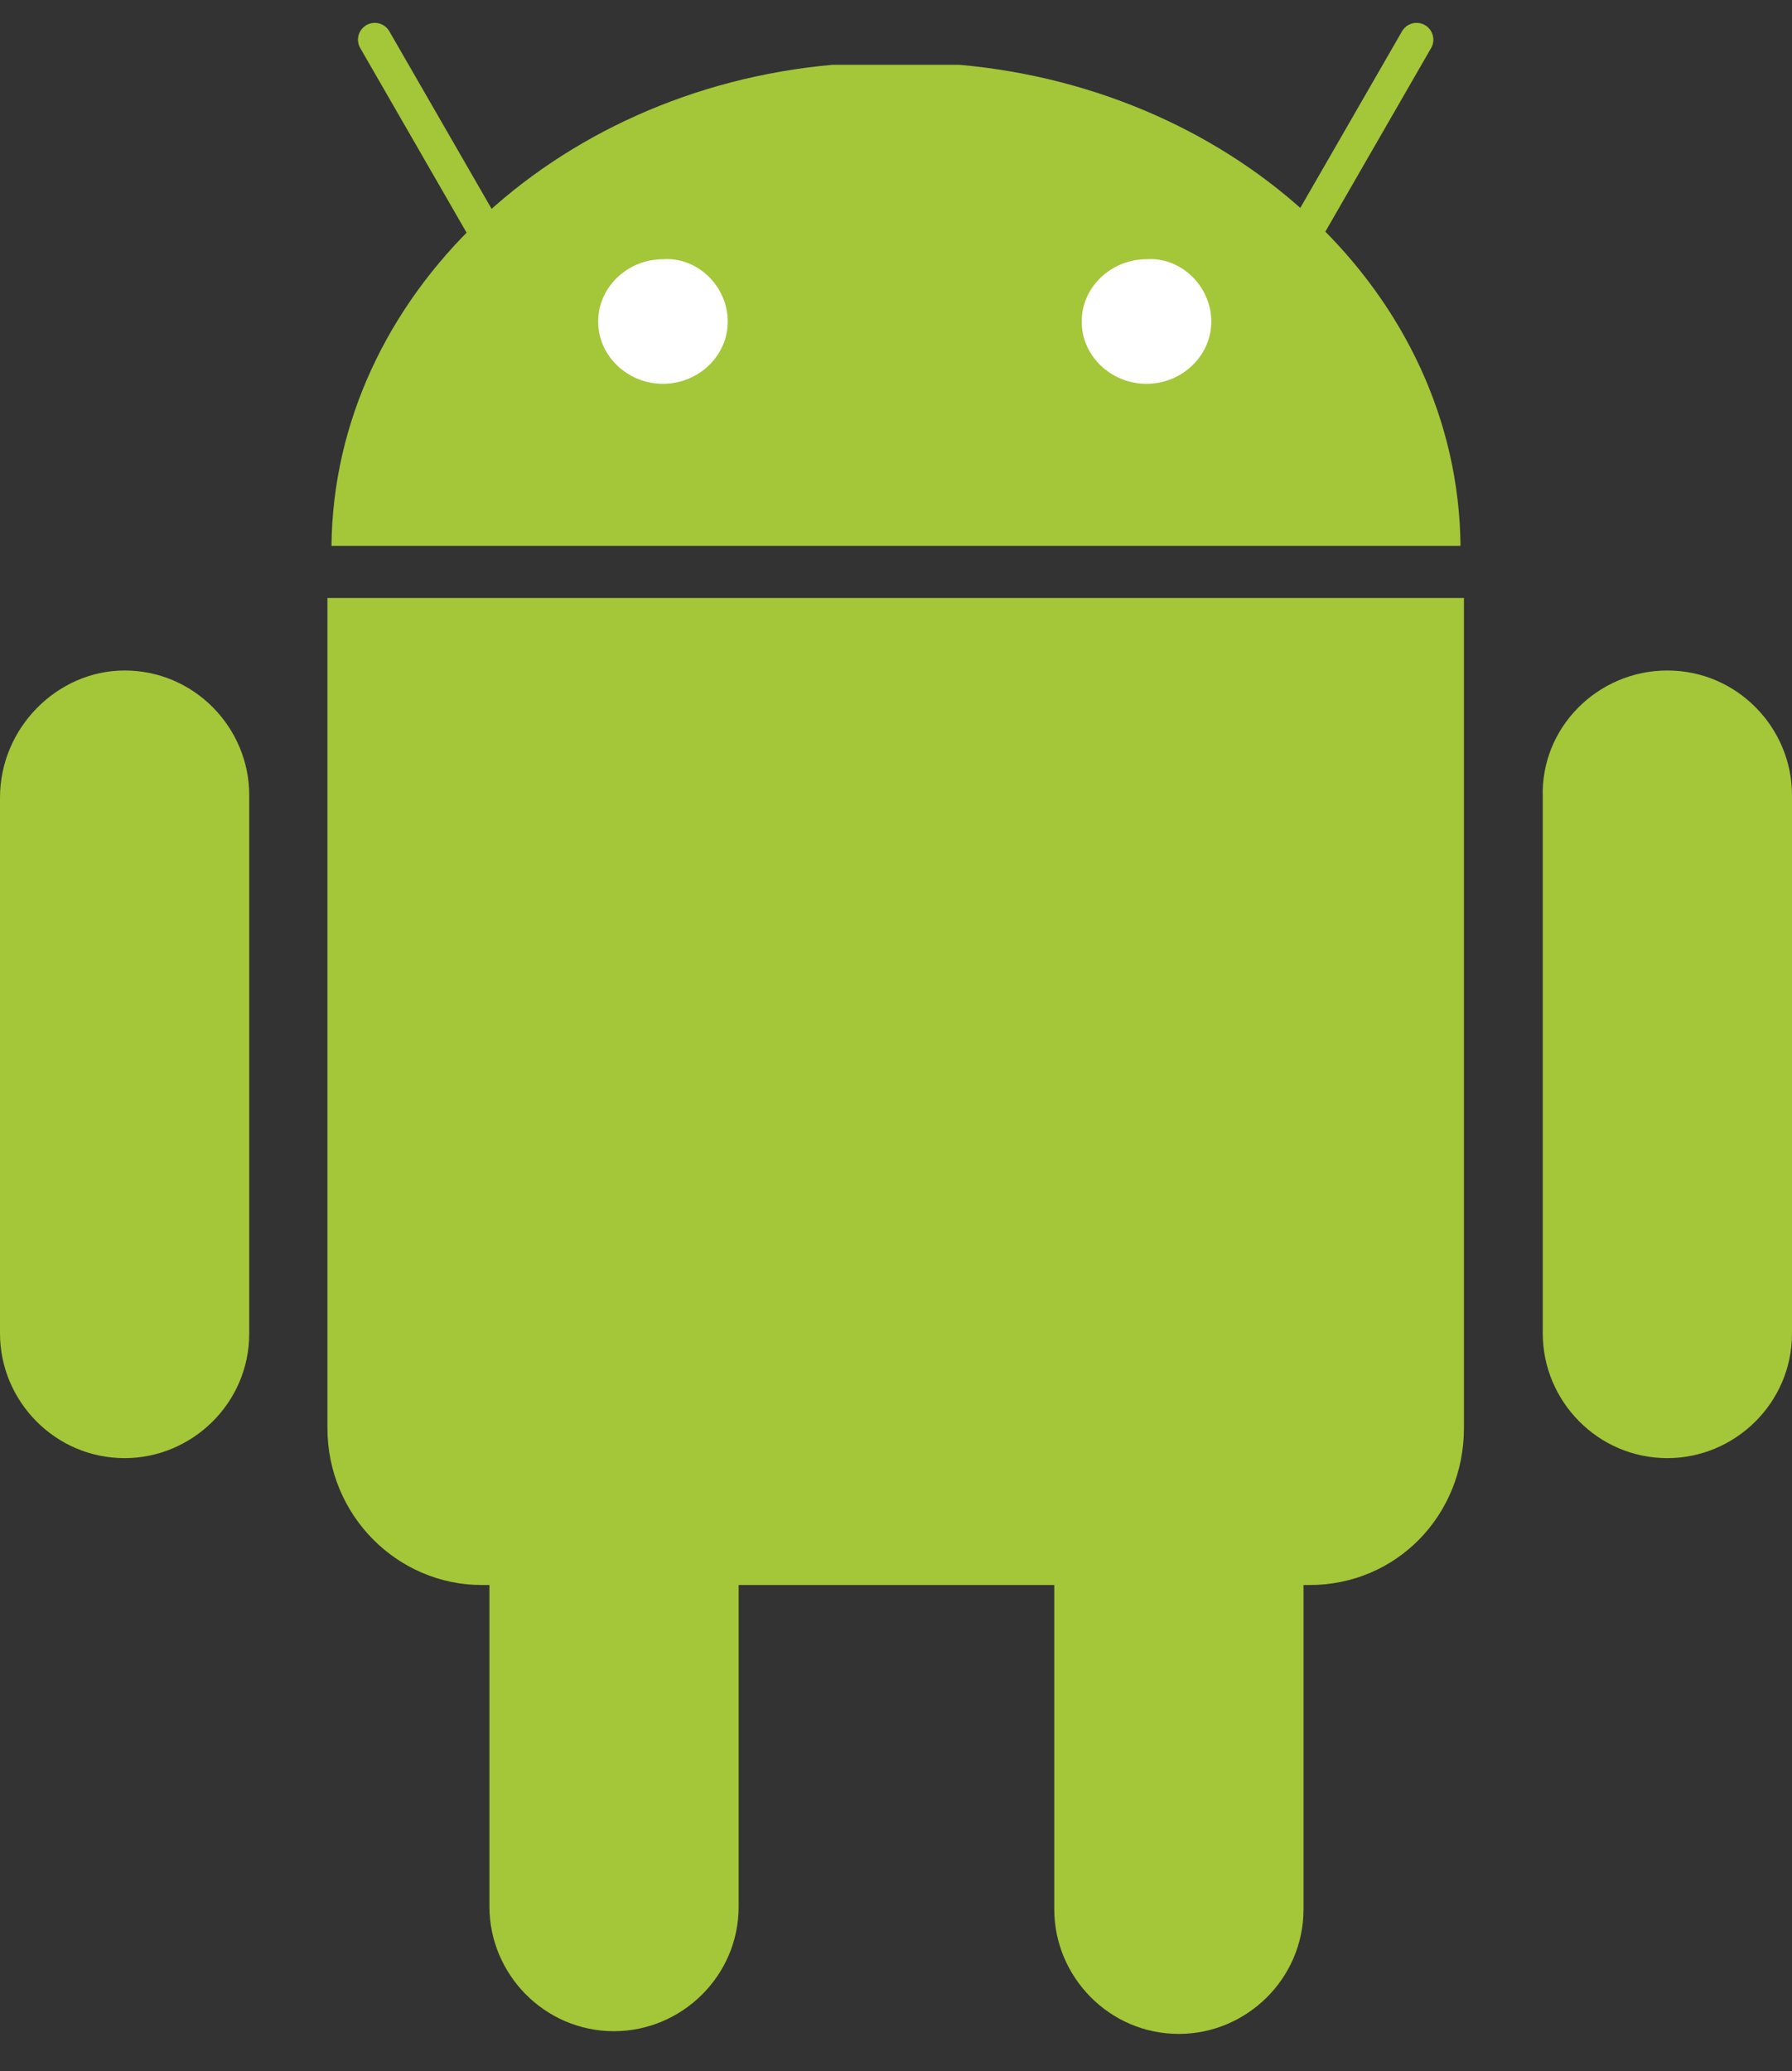
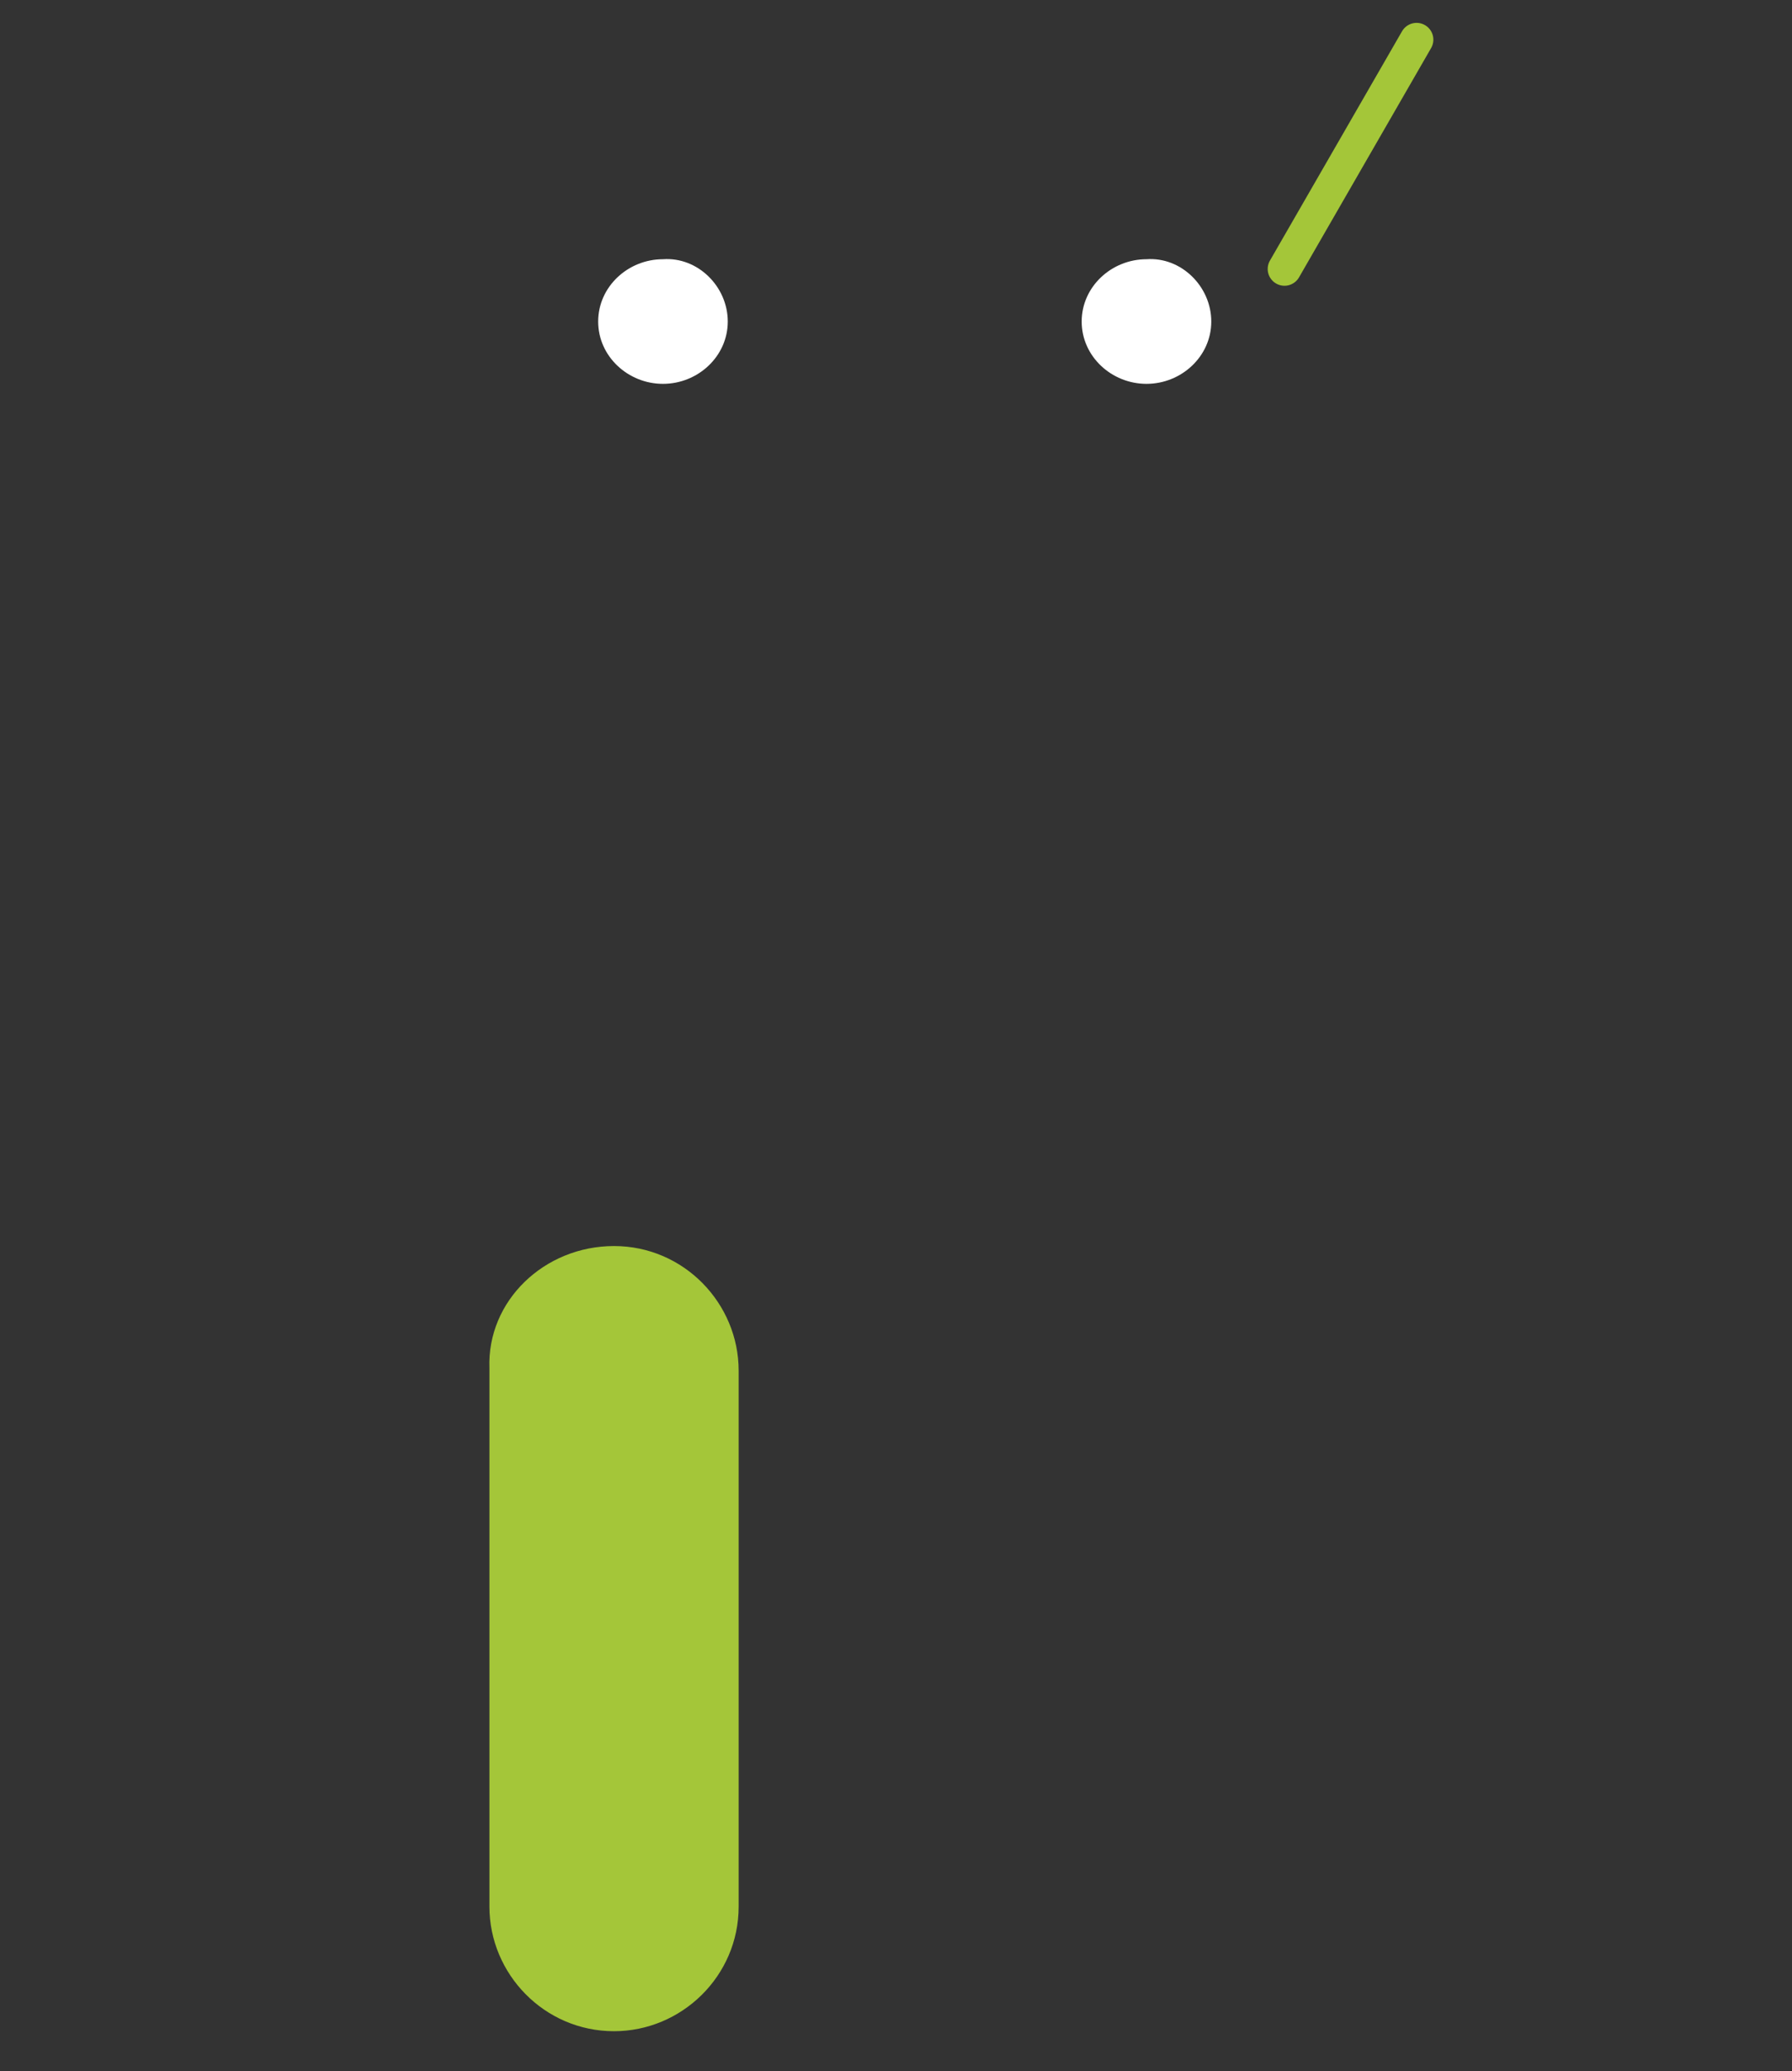
<svg xmlns="http://www.w3.org/2000/svg" version="1.1" id="Layer_1" x="0px" y="0px" width="71.9px" height="83.1px" viewBox="0 0 71.9 83.1" style="enable-background:new 0 0 71.9 83.1;" xml:space="preserve">
  <rect x="0" y="0" width="71.9" height="83.1" fill="#333333" stroke="none" />
  <style type="text/css">
	.st0{fill:#A4C639;}
	.st1{fill:none;stroke:#A4C639;stroke-width:1.347;stroke-linecap:round;stroke-linejoin:round;}
	.st2{fill:#FFFFFF;}
</style>
  <g>
    <g transform="matrix(1,0,0,1,-32.163,-68.509)">
      <path class="st0" d="M56.8,118.5c2.8,0,5,2.3,5,5V145c0,2.8-2.3,5-5,5c-2.8,0-5-2.3-5-5v-21.6C51.7,120.7,54,118.5,56.8,118.5    L56.8,118.5z" />
    </g>
    <g transform="matrix(1,0,0,1,-32.163,-68.509)">
-       <path class="st0" d="M45.3,92.5c0,0.2,0,0.4,0,0.6v32.7c0,3.5,2.8,6.3,6.2,6.3h33.2c3.5,0,6.2-2.8,6.2-6.3V93.1c0-0.2,0-0.4,0-0.6    H45.3z" />
+       </g>
+     <g transform="matrix(1,0,0,1,-32.163,-68.509)">
+       <path class="st1" d="M47.2,70.1M89,70.1l-5.3,9.2" />
    </g>
-     <g transform="matrix(1,0,0,1,-32.163,-68.509)">
-       <path class="st1" d="M47.2,70.1l5.3,9.2 M89,70.1l-5.3,9.2" />
-     </g>
-     <path class="st0" d="M47.3,50c2.8,0,5,2.3,5,5v21.6c0,2.8-2.3,5-5,5c-2.8,0-5-2.3-5-5V55C42.3,52.2,44.5,50,47.3,50L47.3,50z    M5,26.9c2.8,0,5,2.3,5,5v21.6c0,2.8-2.3,5-5,5c-2.8,0-5-2.3-5-5V32C0,29.2,2.3,26.9,5,26.9z M66.9,26.9c2.8,0,5,2.3,5,5v21.6   c0,2.8-2.3,5-5,5c-2.8,0-5-2.3-5-5V32C61.8,29.2,64.1,26.9,66.9,26.9L66.9,26.9z M58.6,21.9H13.3c0.1-10,8.9-18.3,20.1-19.3h5.1   C49.7,3.6,58.5,11.8,58.6,21.9z" />
    <path class="st2" d="M29.2,12.9c0,1.4-1.2,2.5-2.6,2.5c-1.4,0-2.6-1.1-2.6-2.5v0c0-1.4,1.2-2.5,2.6-2.5   C28,10.3,29.2,11.5,29.2,12.9L29.2,12.9z" />
    <path class="st2" d="M48.6,12.9c0,1.4-1.2,2.5-2.6,2.5c-1.4,0-2.6-1.1-2.6-2.5v0c0-1.4,1.2-2.5,2.6-2.5   C47.4,10.3,48.6,11.5,48.6,12.9L48.6,12.9z" />
  </g>
</svg>